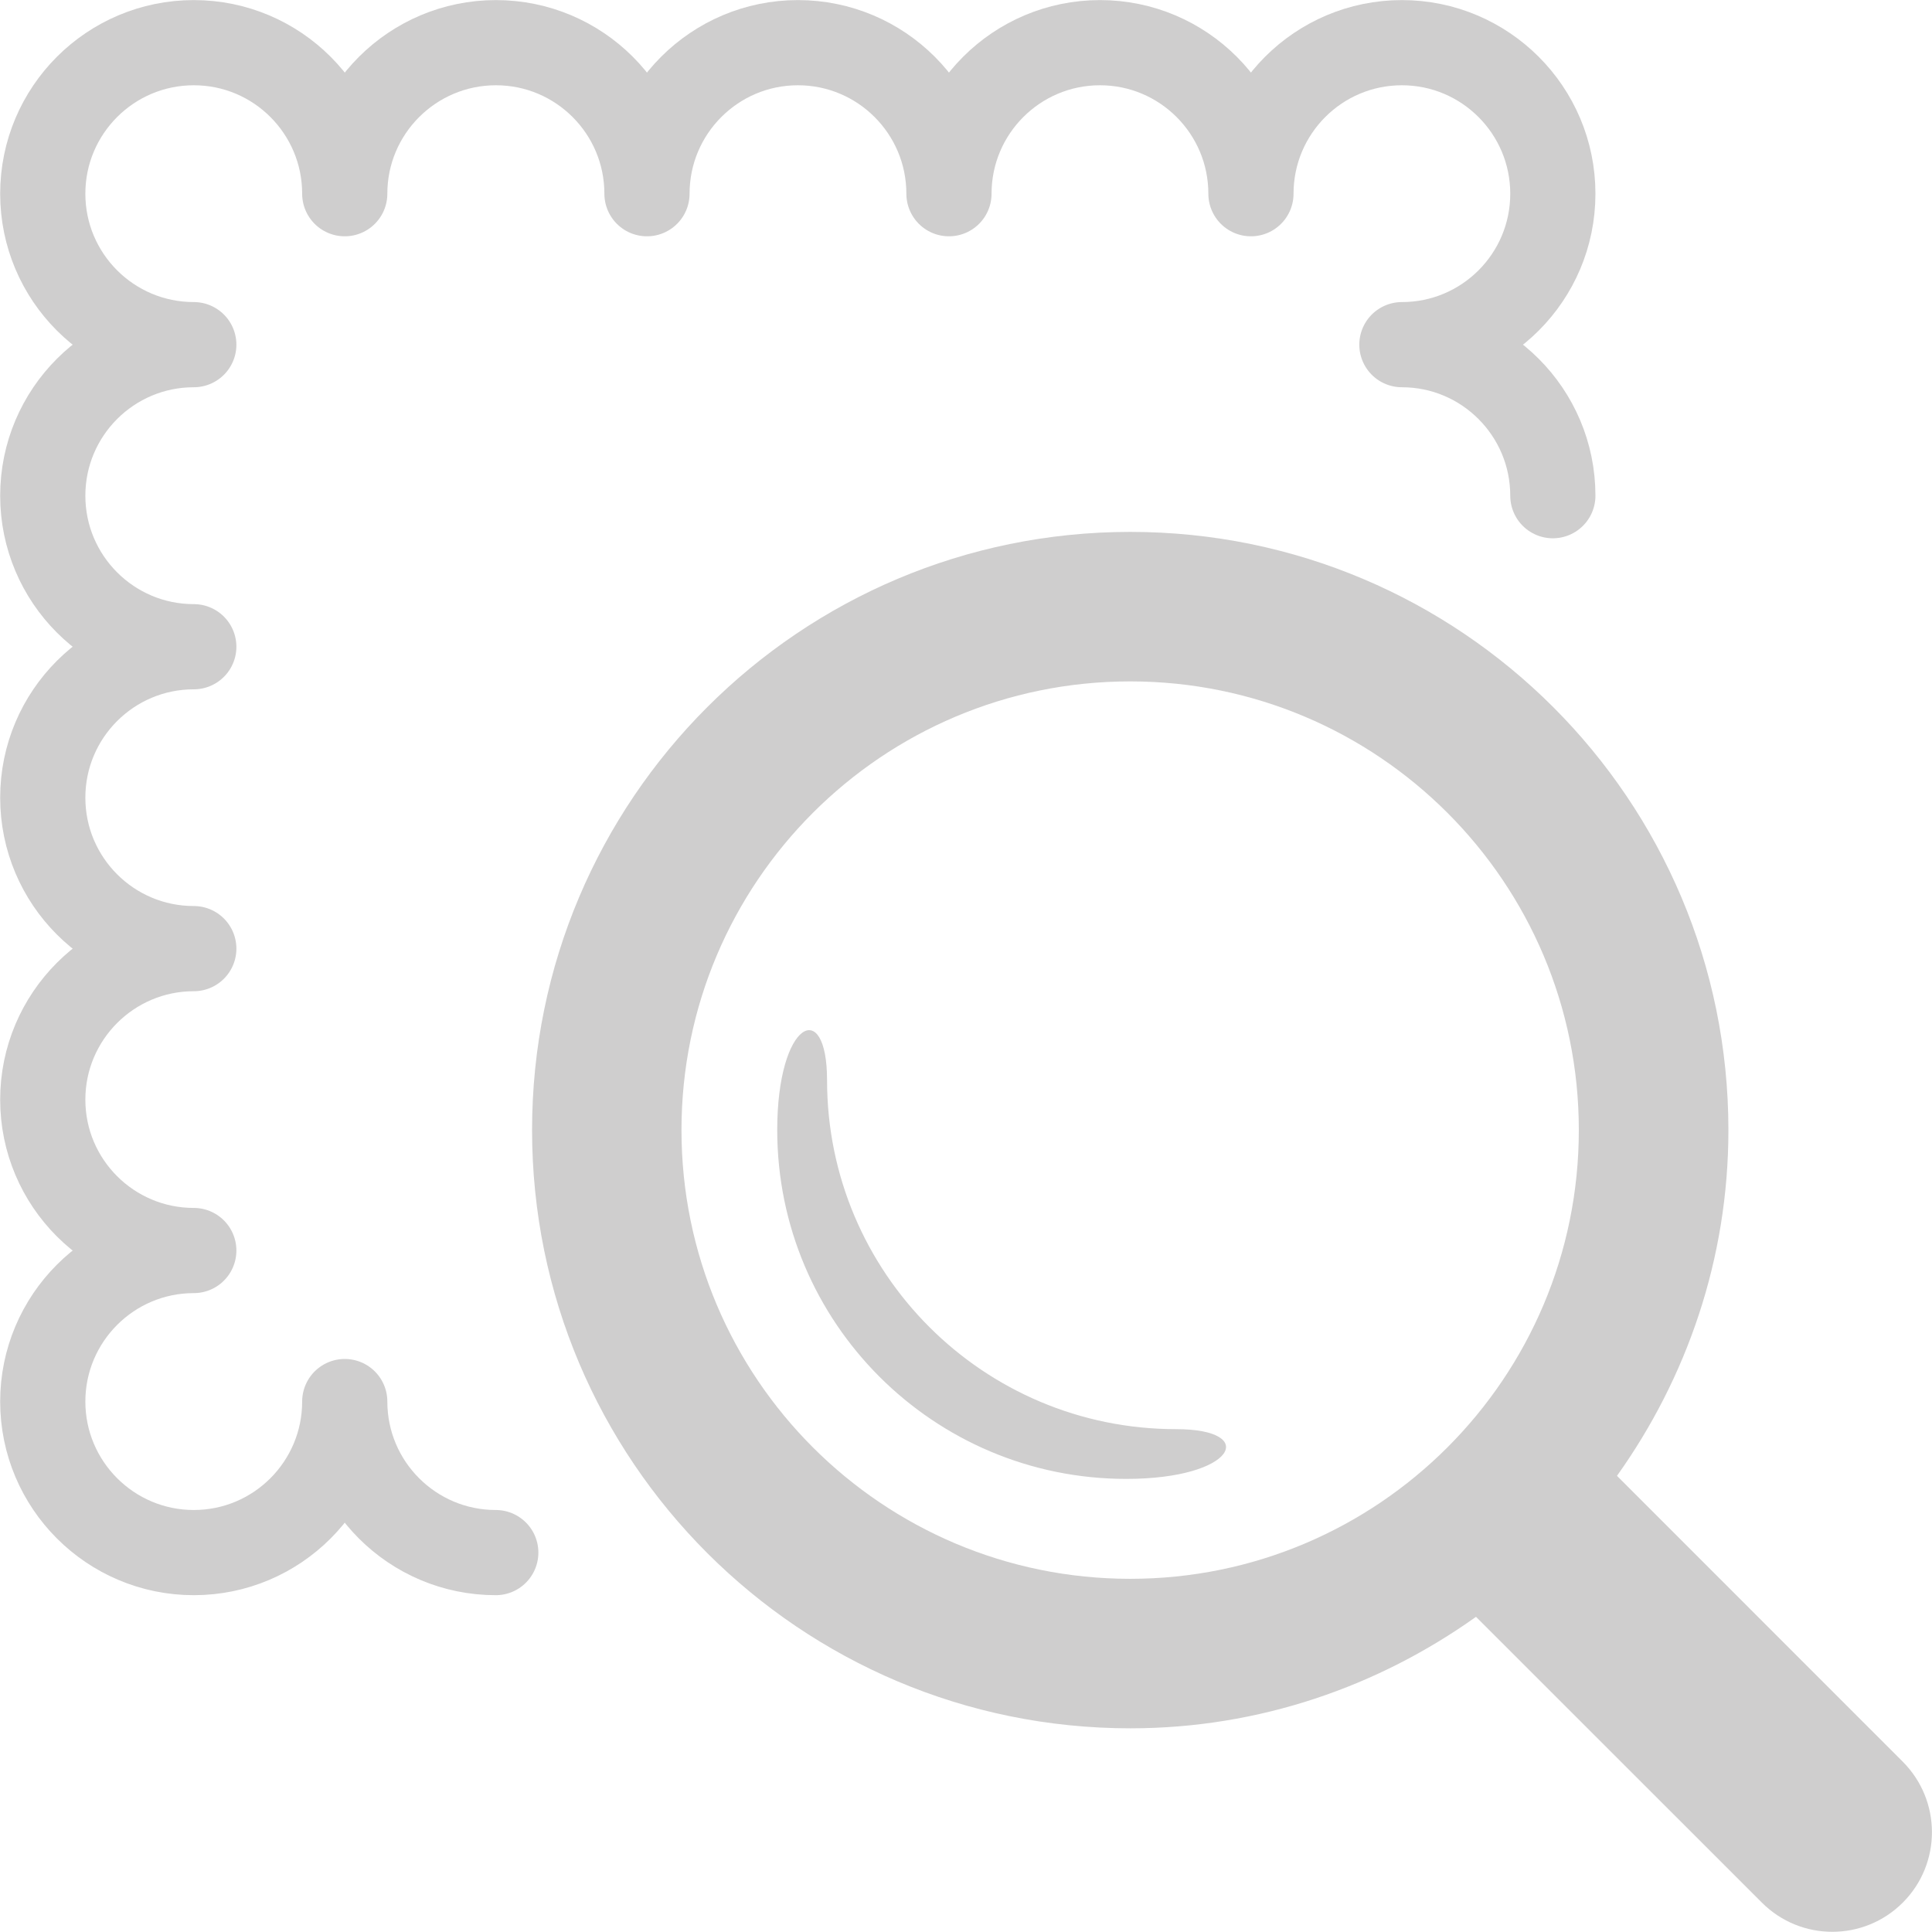
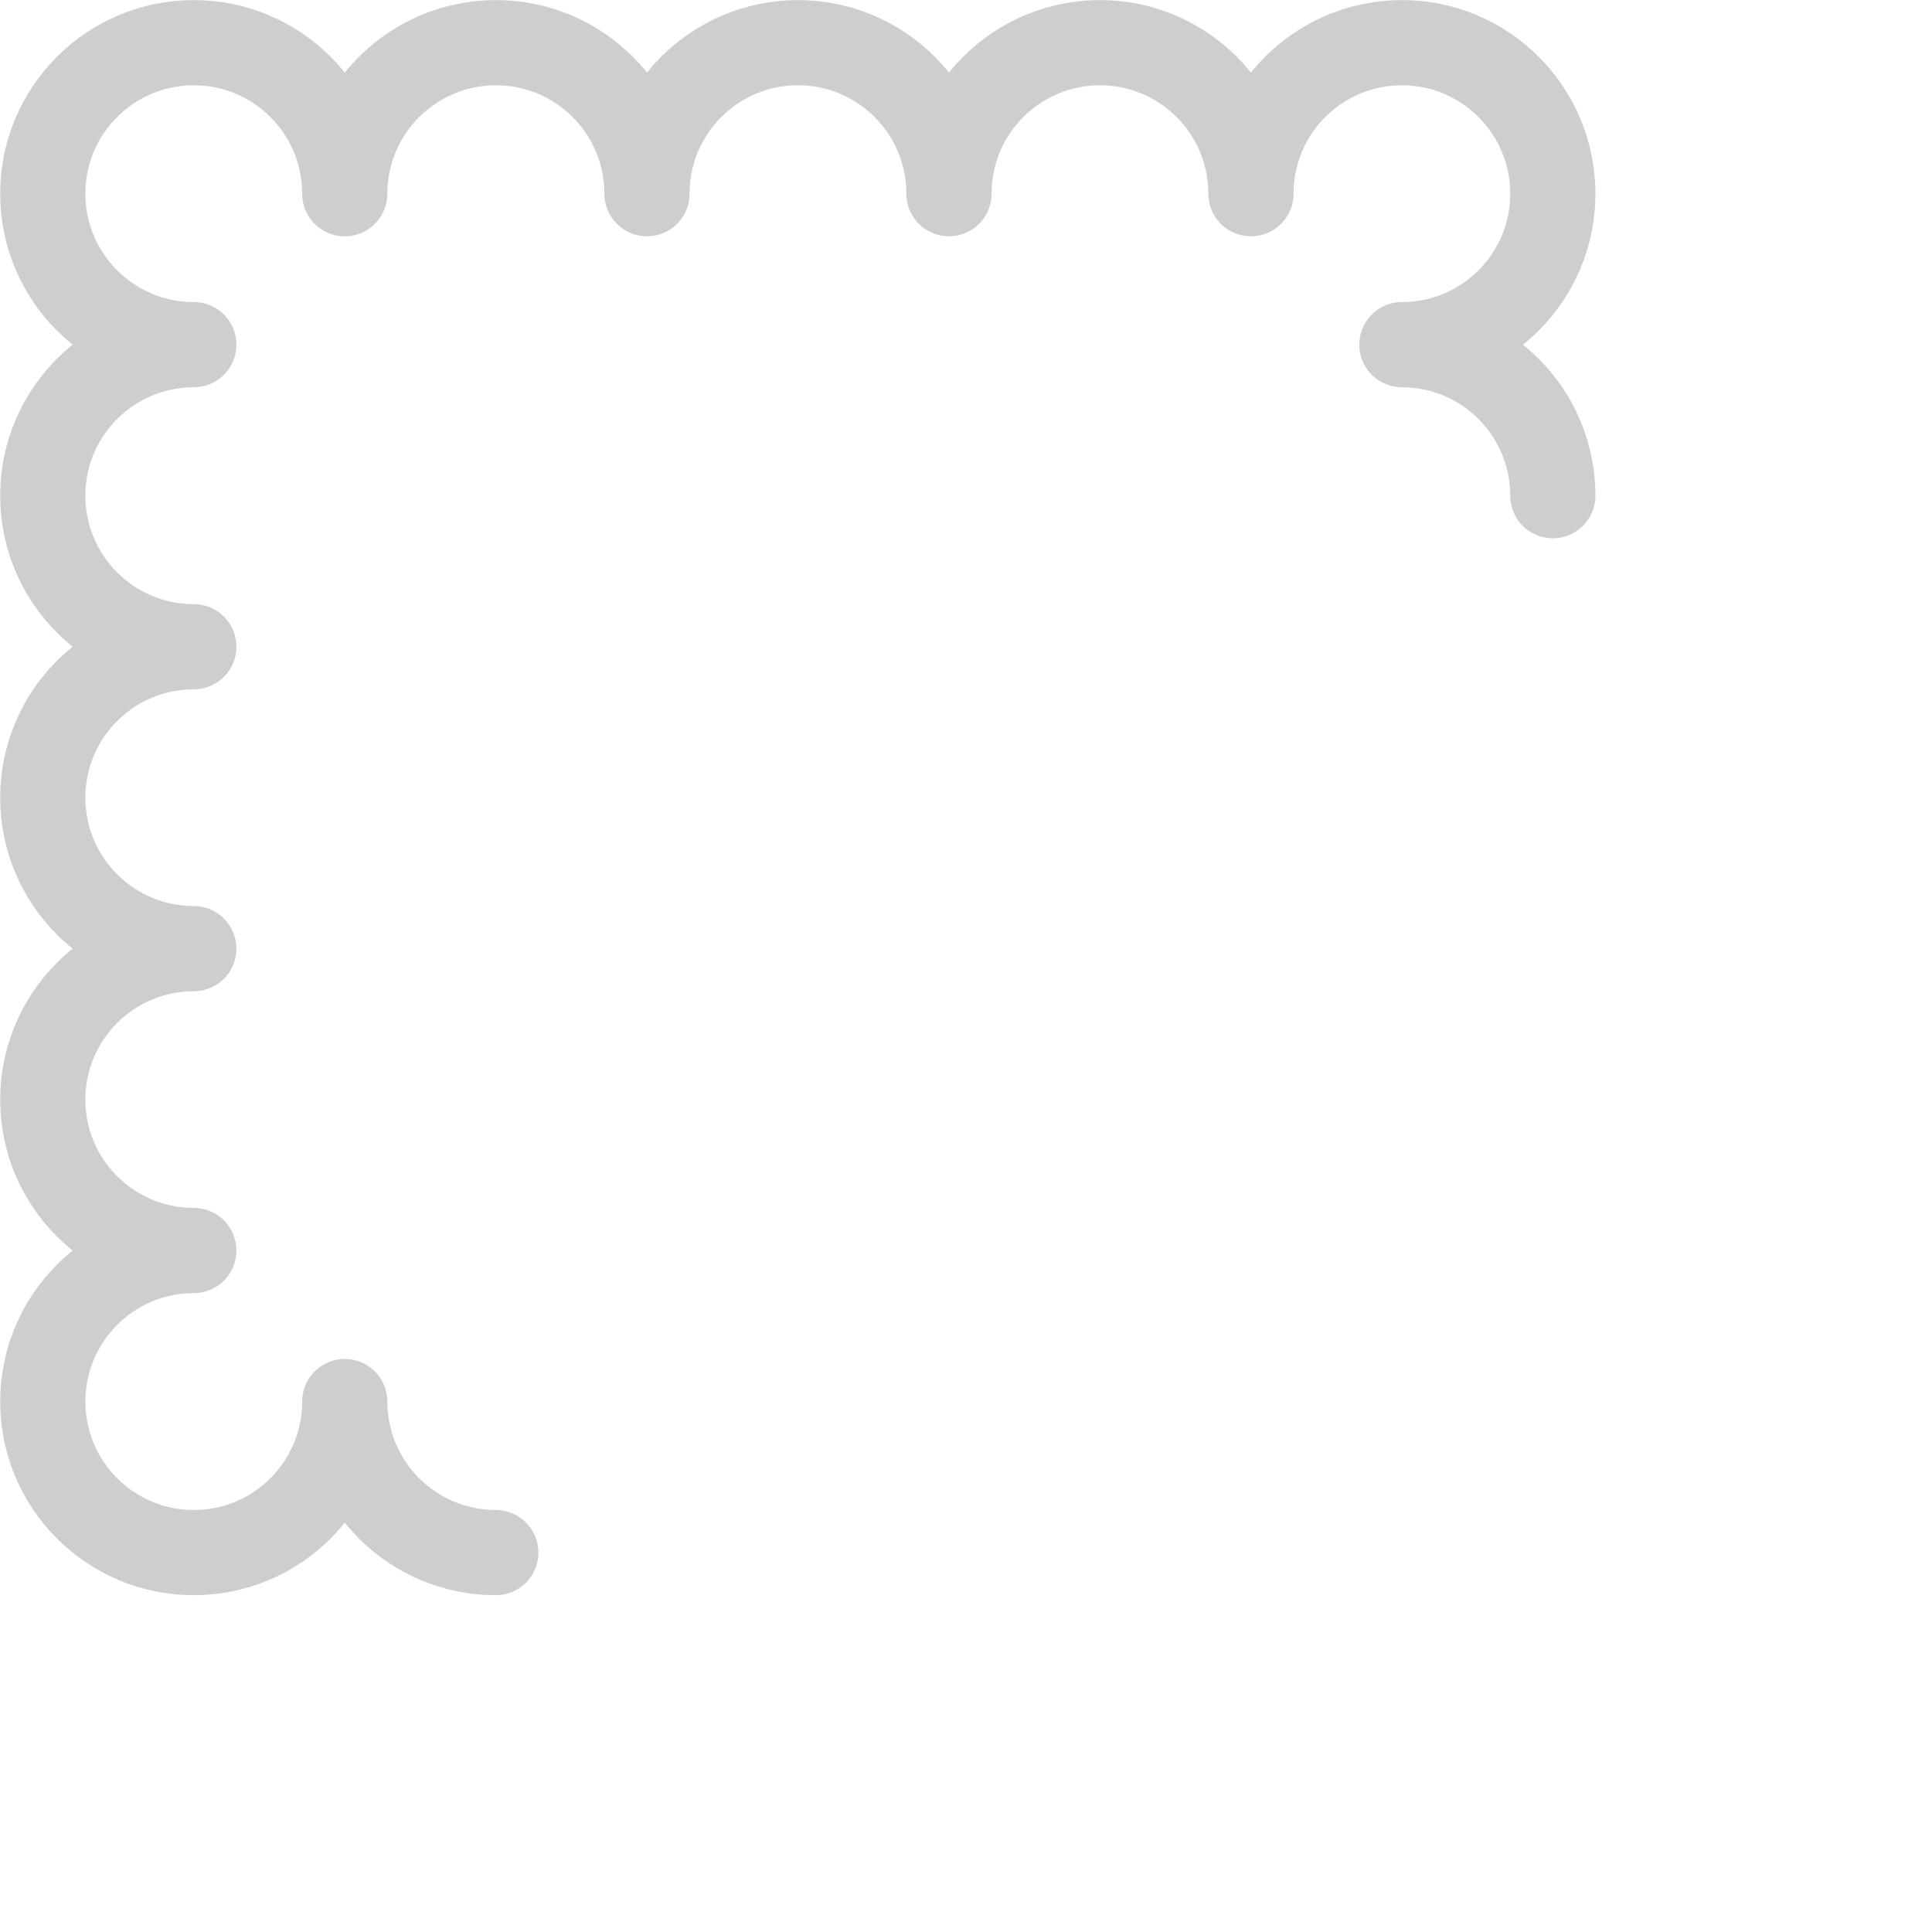
<svg xmlns="http://www.w3.org/2000/svg" version="1.1" id="Ebene_1" x="0px" y="0px" width="22.68px" height="22.68px" viewBox="0 0 22.68 22.68" enable-background="new 0 0 22.68 22.68" xml:space="preserve">
  <g>
    <path fill="none" stroke="#CFCECE" stroke-linecap="round" stroke-linejoin="round" d="M18.229,5.819   c0-0.979-0.794-1.773-1.772-1.773c0.979,0,1.772-0.793,1.772-1.772s-0.794-1.773-1.772-1.773c-0.979,0-1.772,0.794-1.772,1.773   c0-0.979-0.794-1.773-1.772-1.773c-0.979,0-1.773,0.794-1.773,1.773c0-0.979-0.794-1.773-1.773-1.773   c-0.978,0-1.772,0.794-1.772,1.773c0-0.979-0.794-1.773-1.773-1.773S4.047,1.295,4.047,2.274c0-0.979-0.793-1.773-1.772-1.773   S0.502,1.295,0.502,2.274s0.794,1.772,1.773,1.772c-0.979,0-1.773,0.794-1.773,1.773s0.794,1.773,1.773,1.773   c-0.979,0-1.773,0.793-1.773,1.772c0,0.979,0.794,1.772,1.773,1.772c-0.979,0-1.773,0.795-1.773,1.773s0.794,1.771,1.773,1.771   c-0.979,0-1.773,0.795-1.773,1.773s0.794,1.773,1.773,1.773s1.772-0.795,1.772-1.773c0,0.979,0.794,1.773,1.773,1.773" />
-     <path fill="#CFCECE" d="M13.806,16.777c-2.263,0-4.097-1.834-4.097-4.096c0-0.982-0.585-0.697-0.585,0.584   c0,2.262,1.834,4.096,4.097,4.096C14.501,17.361,14.787,16.777,13.806,16.777 M18.534,13.266c0,2.91-2.358,5.268-5.267,5.268   C10.358,18.533,8,16.176,8,13.266c0-2.908,2.358-5.267,5.267-5.267C16.176,7.999,18.534,10.357,18.534,13.266 M22.336,20.68   l-3.354-3.355c0.817-1.146,1.308-2.543,1.308-4.059c0-3.878-3.144-7.022-7.021-7.022c-3.879,0-7.023,3.144-7.023,7.022   c0,3.879,3.144,7.023,7.023,7.023c1.516,0,2.911-0.492,4.058-1.309l3.356,3.355c0.457,0.457,1.197,0.457,1.654,0   S22.793,21.137,22.336,20.68" />
  </g>
</svg>